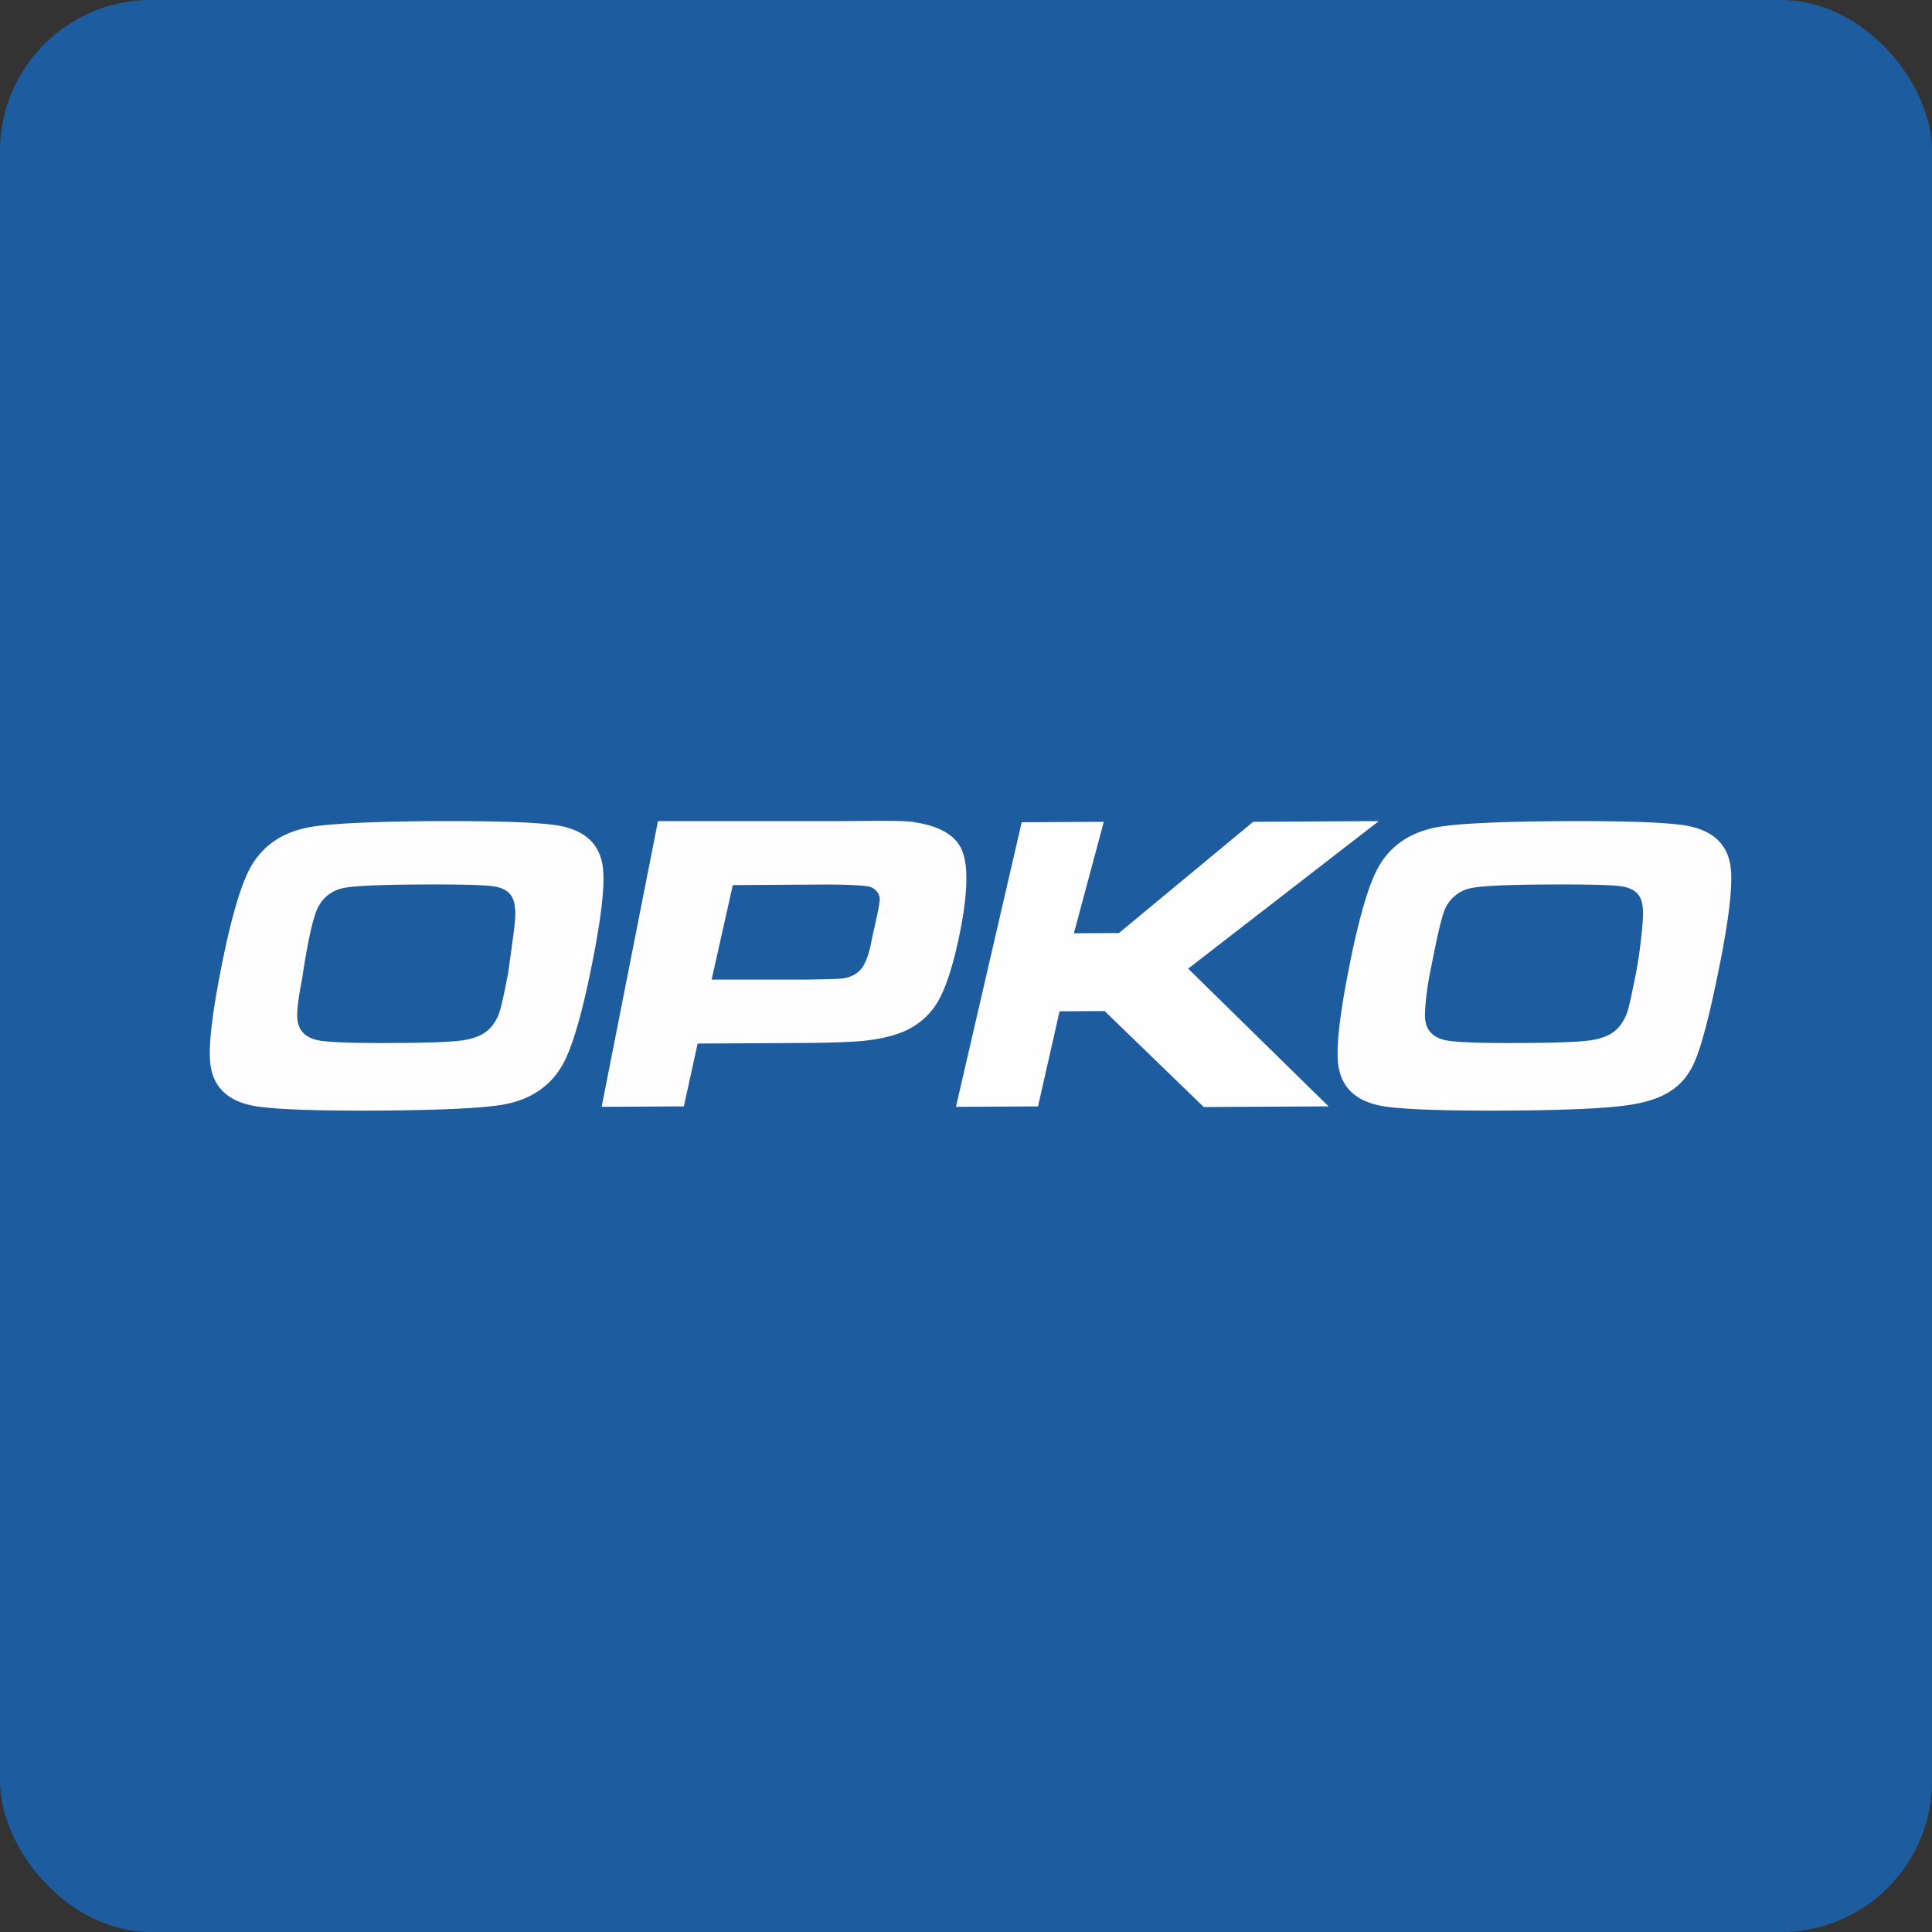
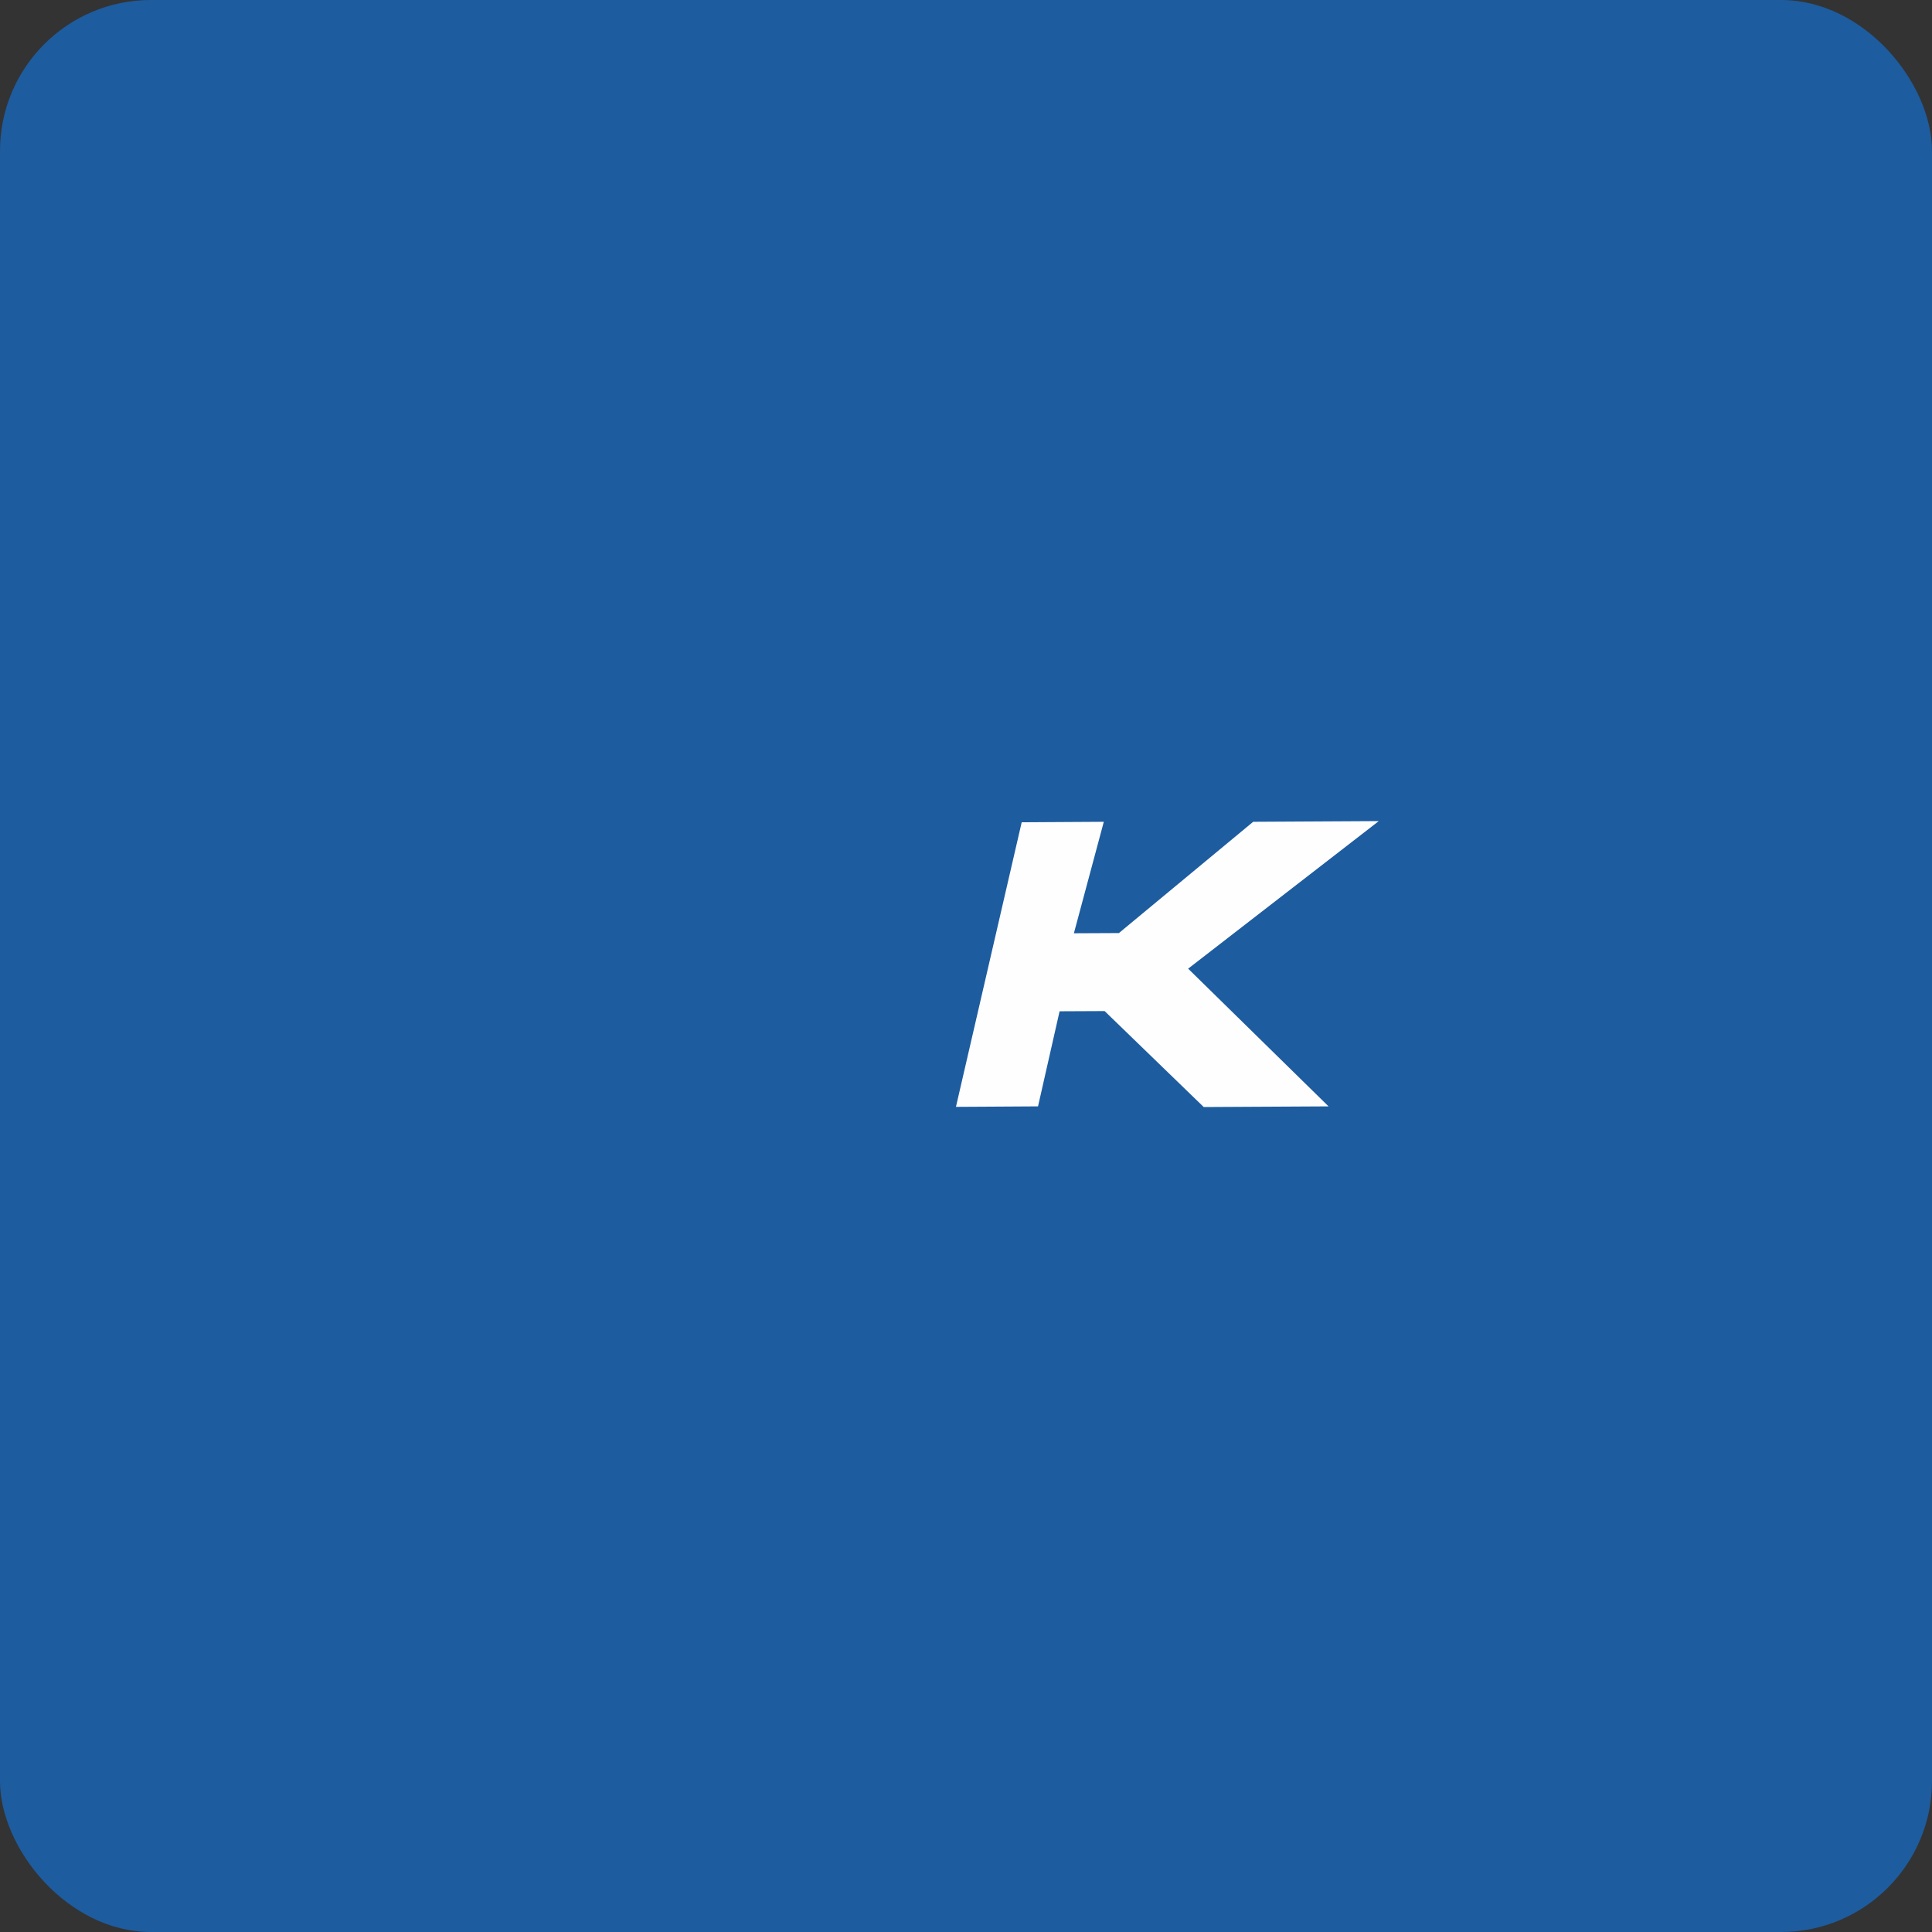
<svg xmlns="http://www.w3.org/2000/svg" width="64" height="64" viewBox="0 0 64 64">
  <rect x="0" y="0" width="64" height="64" fill="#333333" stroke="none" />
  <rect x="0" y="0" width="64" height="64" rx="5" ry="5" fill="#1D5C9F" />
  <path fill="#1b5ea0" d="" />
-   <path d="M 13.953,29.3 C 12.508,29.307 11.632,29.35 11.324,29.429 A 1.194,1.194 0 0,0 10.541,30.044 C 10.373,30.362 10.194,31.174 10.005,32.441 C 9.893,33.009 9.839,33.42 9.845,33.674 C 9.858,34.147 10.135,34.416 10.67,34.482 C 11.065,34.533 11.846,34.557 13.016,34.55 C 14.11,34.545 14.843,34.52 15.213,34.477 C 15.583,34.434 15.869,34.341 16.073,34.199 C 16.254,34.071 16.399,33.883 16.506,33.636 C 16.611,33.387 16.721,32.795 16.834,32.232 C 16.968,31.238 17.044,30.749 17.064,30.434 C 17.082,30.121 17.052,29.885 16.969,29.726 C 16.865,29.527 16.654,29.404 16.332,29.359 C 16.008,29.313 15.216,29.293 13.953,29.3 Z M 14.428,27.202 C 16.356,27.192 17.673,27.234 18.376,27.329 C 19.39,27.47 19.926,27.982 19.983,28.867 C 20.025,29.476 19.898,30.506 19.607,31.958 C 19.316,33.414 19.029,34.446 18.746,35.057 C 18.333,35.944 17.591,36.464 16.52,36.615 C 15.774,36.72 14.448,36.777 12.538,36.789 C 10.592,36.799 9.267,36.757 8.565,36.659 C 7.551,36.52 7.014,36.006 6.957,35.121 C 6.916,34.512 7.048,33.462 7.346,31.969 C 7.629,30.552 7.913,29.541 8.196,28.933 C 8.608,28.045 9.35,27.526 10.421,27.374 C 11.159,27.269 12.497,27.213 14.428,27.201 Z M 23.574,32.45 L 26.742,32.45 C 27.363,32.441 27.744,32.429 27.884,32.415 C 28.02,32.401 28.153,32.362 28.276,32.3 A 0.833,0.833 0 0,0 28.633,31.934 C 28.716,31.772 28.792,31.566 28.859,31.221 C 28.924,30.878 29.174,29.895 29.14,29.736 A 0.469,0.469 0 0,0 28.859,29.391 C 28.747,29.34 28.279,29.309 27.453,29.3 L 24.275,29.32 L 23.574,32.45 Z M 19.93,36.665 L 21.796,27.2 L 27.912,27.2 C 29.125,27.193 29.9,27.179 30.239,27.229 C 31.1,27.351 31.64,27.656 31.856,28.141 C 32.077,28.627 32.063,29.532 31.82,30.784 C 31.589,31.975 31.299,32.878 30.951,33.36 A 2.384,2.384 0 0,1 30.075,34.106 C 29.728,34.278 29.274,34.399 28.718,34.467 C 28.319,34.516 27.591,34.544 26.532,34.55 L 23.111,34.569 L 22.653,36.65 L 19.931,36.665 Z M 51.31,29.3 C 49.868,29.307 48.99,29.351 48.683,29.43 A 1.192,1.192 0 0,0 47.901,30.044 C 47.733,30.363 47.554,31.315 47.365,32.257 C 47.252,32.824 47.199,33.42 47.204,33.675 C 47.219,34.148 47.494,34.417 48.03,34.482 C 48.424,34.534 49.206,34.557 50.375,34.55 C 51.47,34.545 52.202,34.52 52.572,34.477 C 52.943,34.434 53.23,34.341 53.431,34.2 C 53.614,34.071 53.758,33.883 53.865,33.635 C 53.972,33.387 54.079,32.795 54.194,32.232 C 54.327,31.564 54.403,30.749 54.423,30.436 C 54.443,30.121 54.411,29.886 54.328,29.725 C 54.226,29.527 54.013,29.404 53.691,29.358 C 53.369,29.313 52.575,29.293 51.31,29.3 Z M 51.788,27.202 C 53.716,27.192 55.033,27.234 55.736,27.33 C 56.749,27.471 57.286,27.982 57.344,28.868 C 57.384,29.477 57.258,30.506 56.968,31.959 C 56.676,33.414 56.389,34.632 56.106,35.241 C 55.692,36.129 54.951,36.465 53.88,36.617 C 53.134,36.72 51.808,36.779 49.897,36.789 C 47.953,36.799 46.627,36.757 45.923,36.66 C 44.91,36.521 44.374,36.008 44.316,35.122 C 44.278,34.513 44.406,33.463 44.705,31.971 C 44.988,30.552 45.272,29.54 45.554,28.933 C 45.967,28.045 46.709,27.526 47.78,27.374 C 48.52,27.269 49.857,27.213 51.788,27.202 Z" fill="#fffdfd" />
  <path d="M 33.844,27.239 L 36.565,27.223 L 35.574,30.916 L 37.065,30.909 L 41.513,27.223 L 45.674,27.2 L 39.359,32.088 L 44.01,36.65 L 39.875,36.672 L 36.592,33.493 L 35.1,33.5 L 34.386,36.65 L 31.667,36.666 L 33.845,27.239 Z" fill="#fffeff" />
</svg>